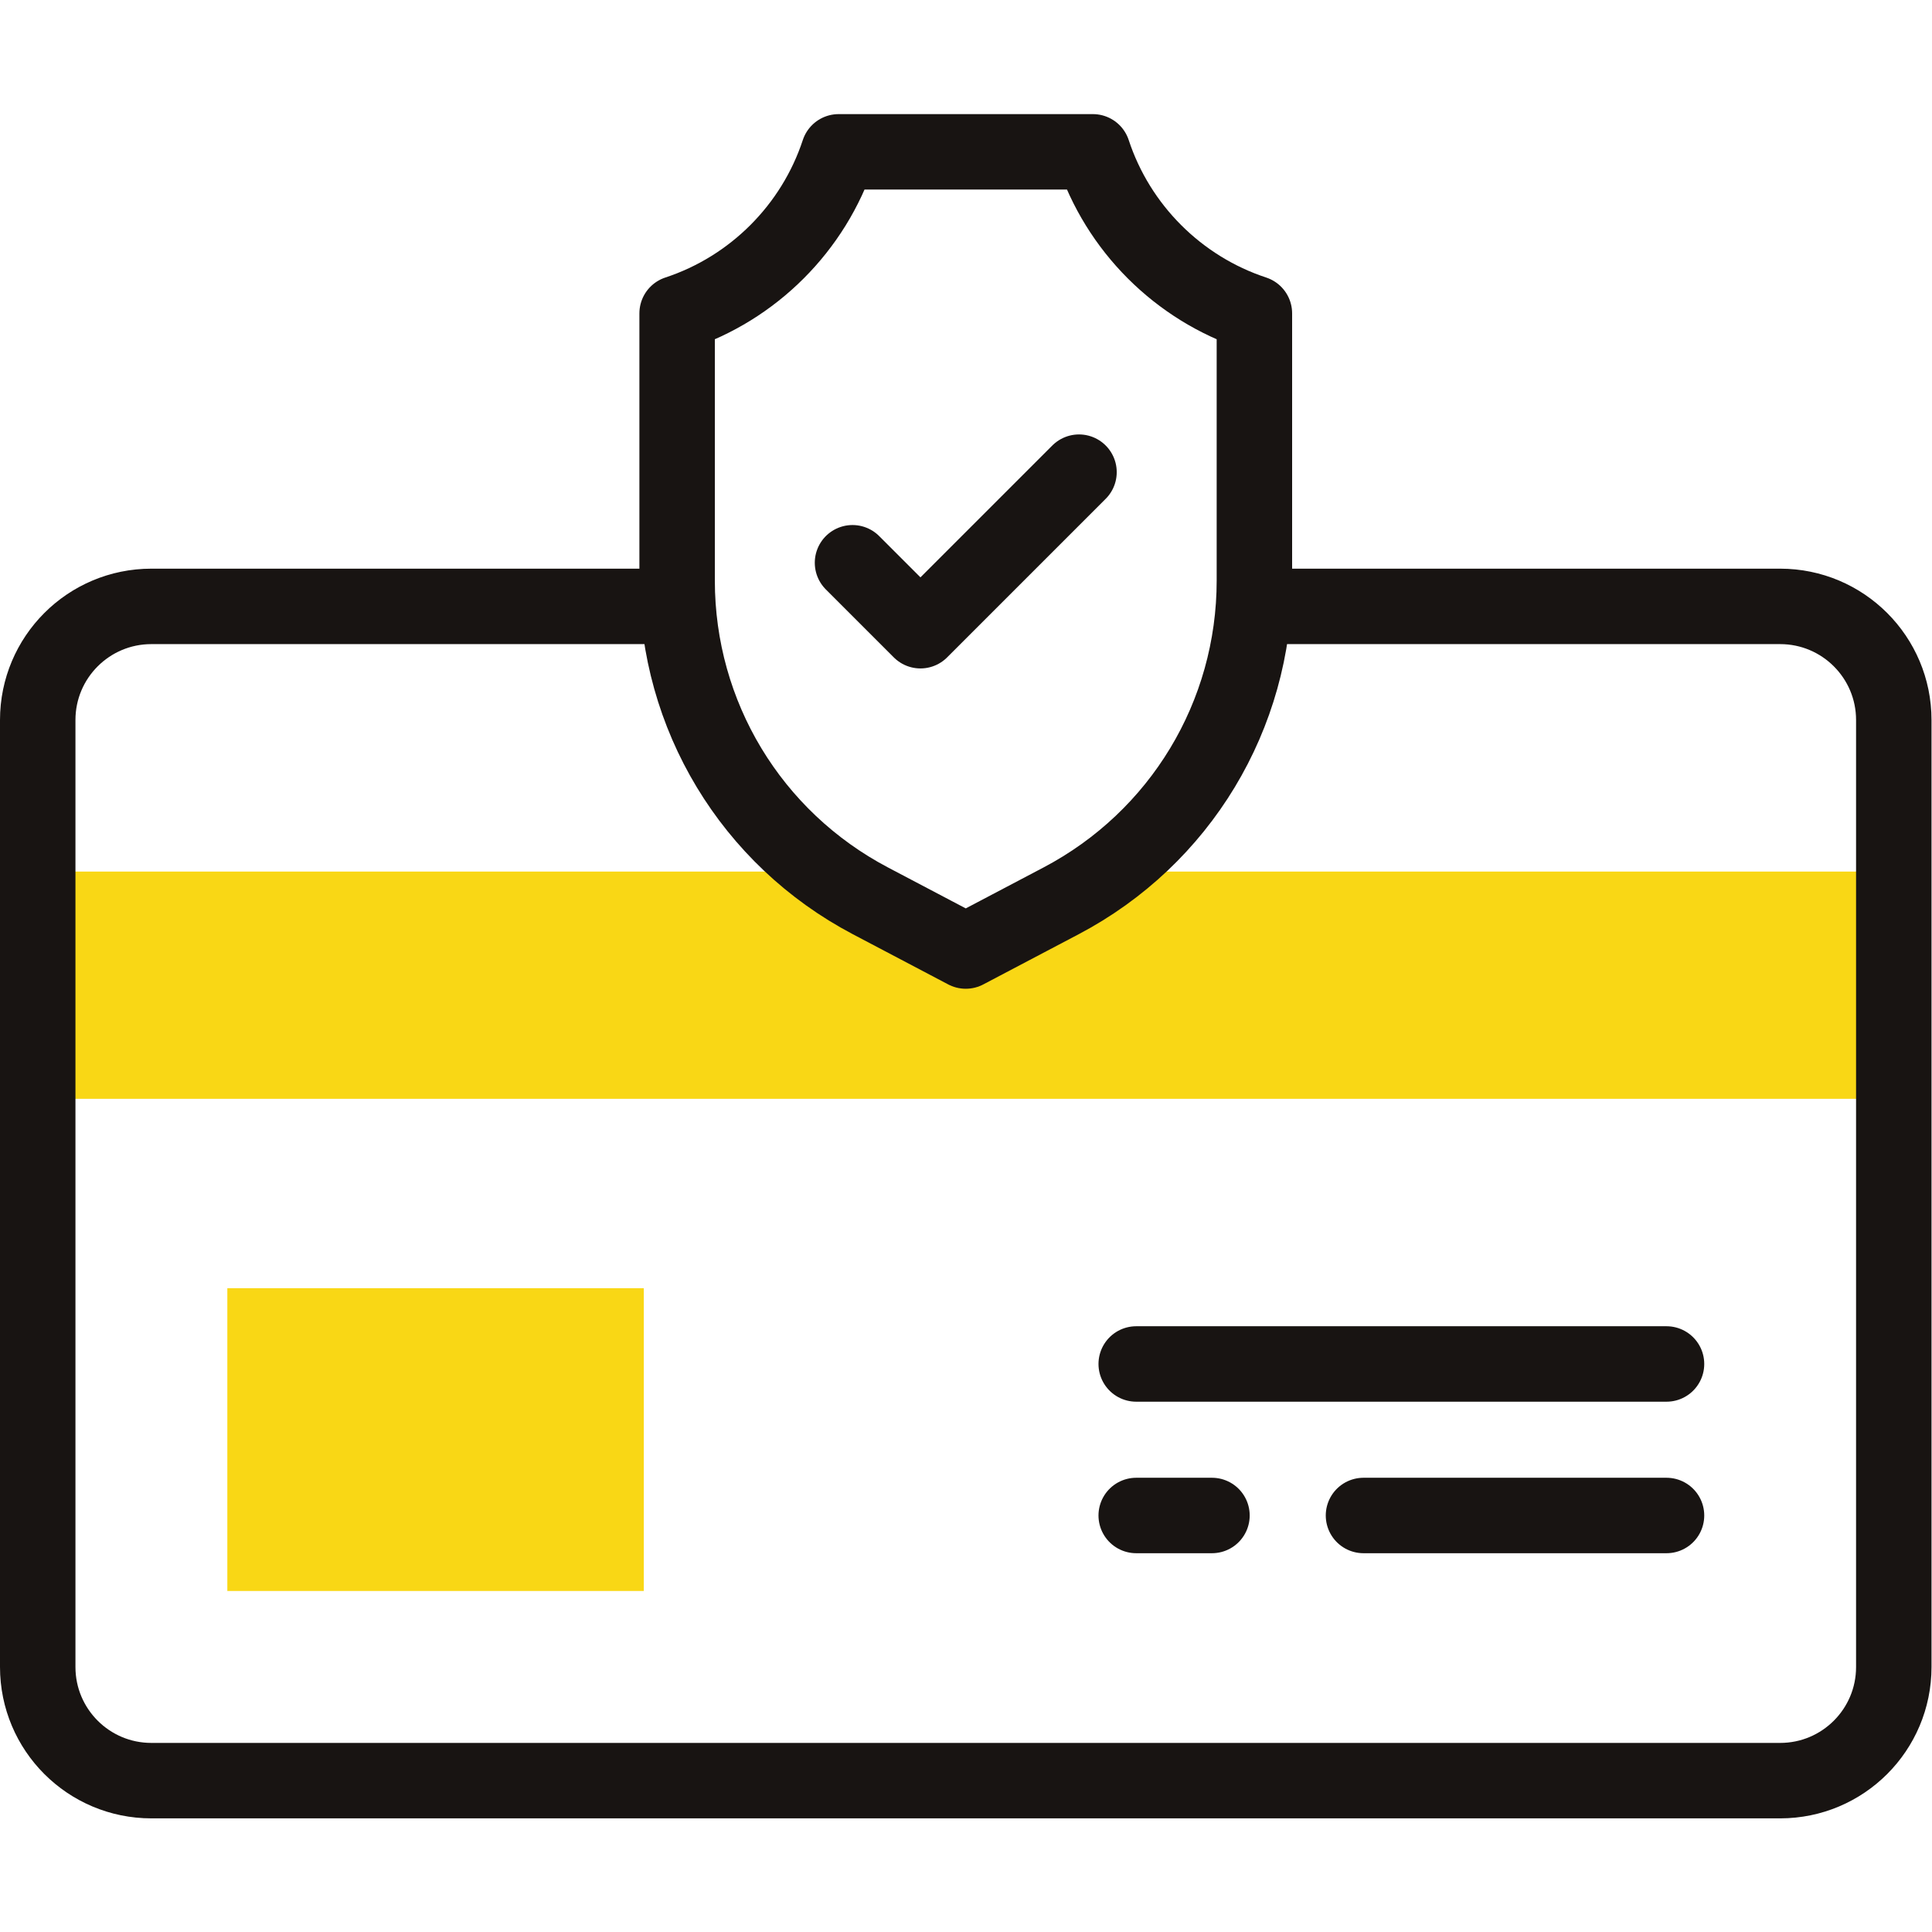
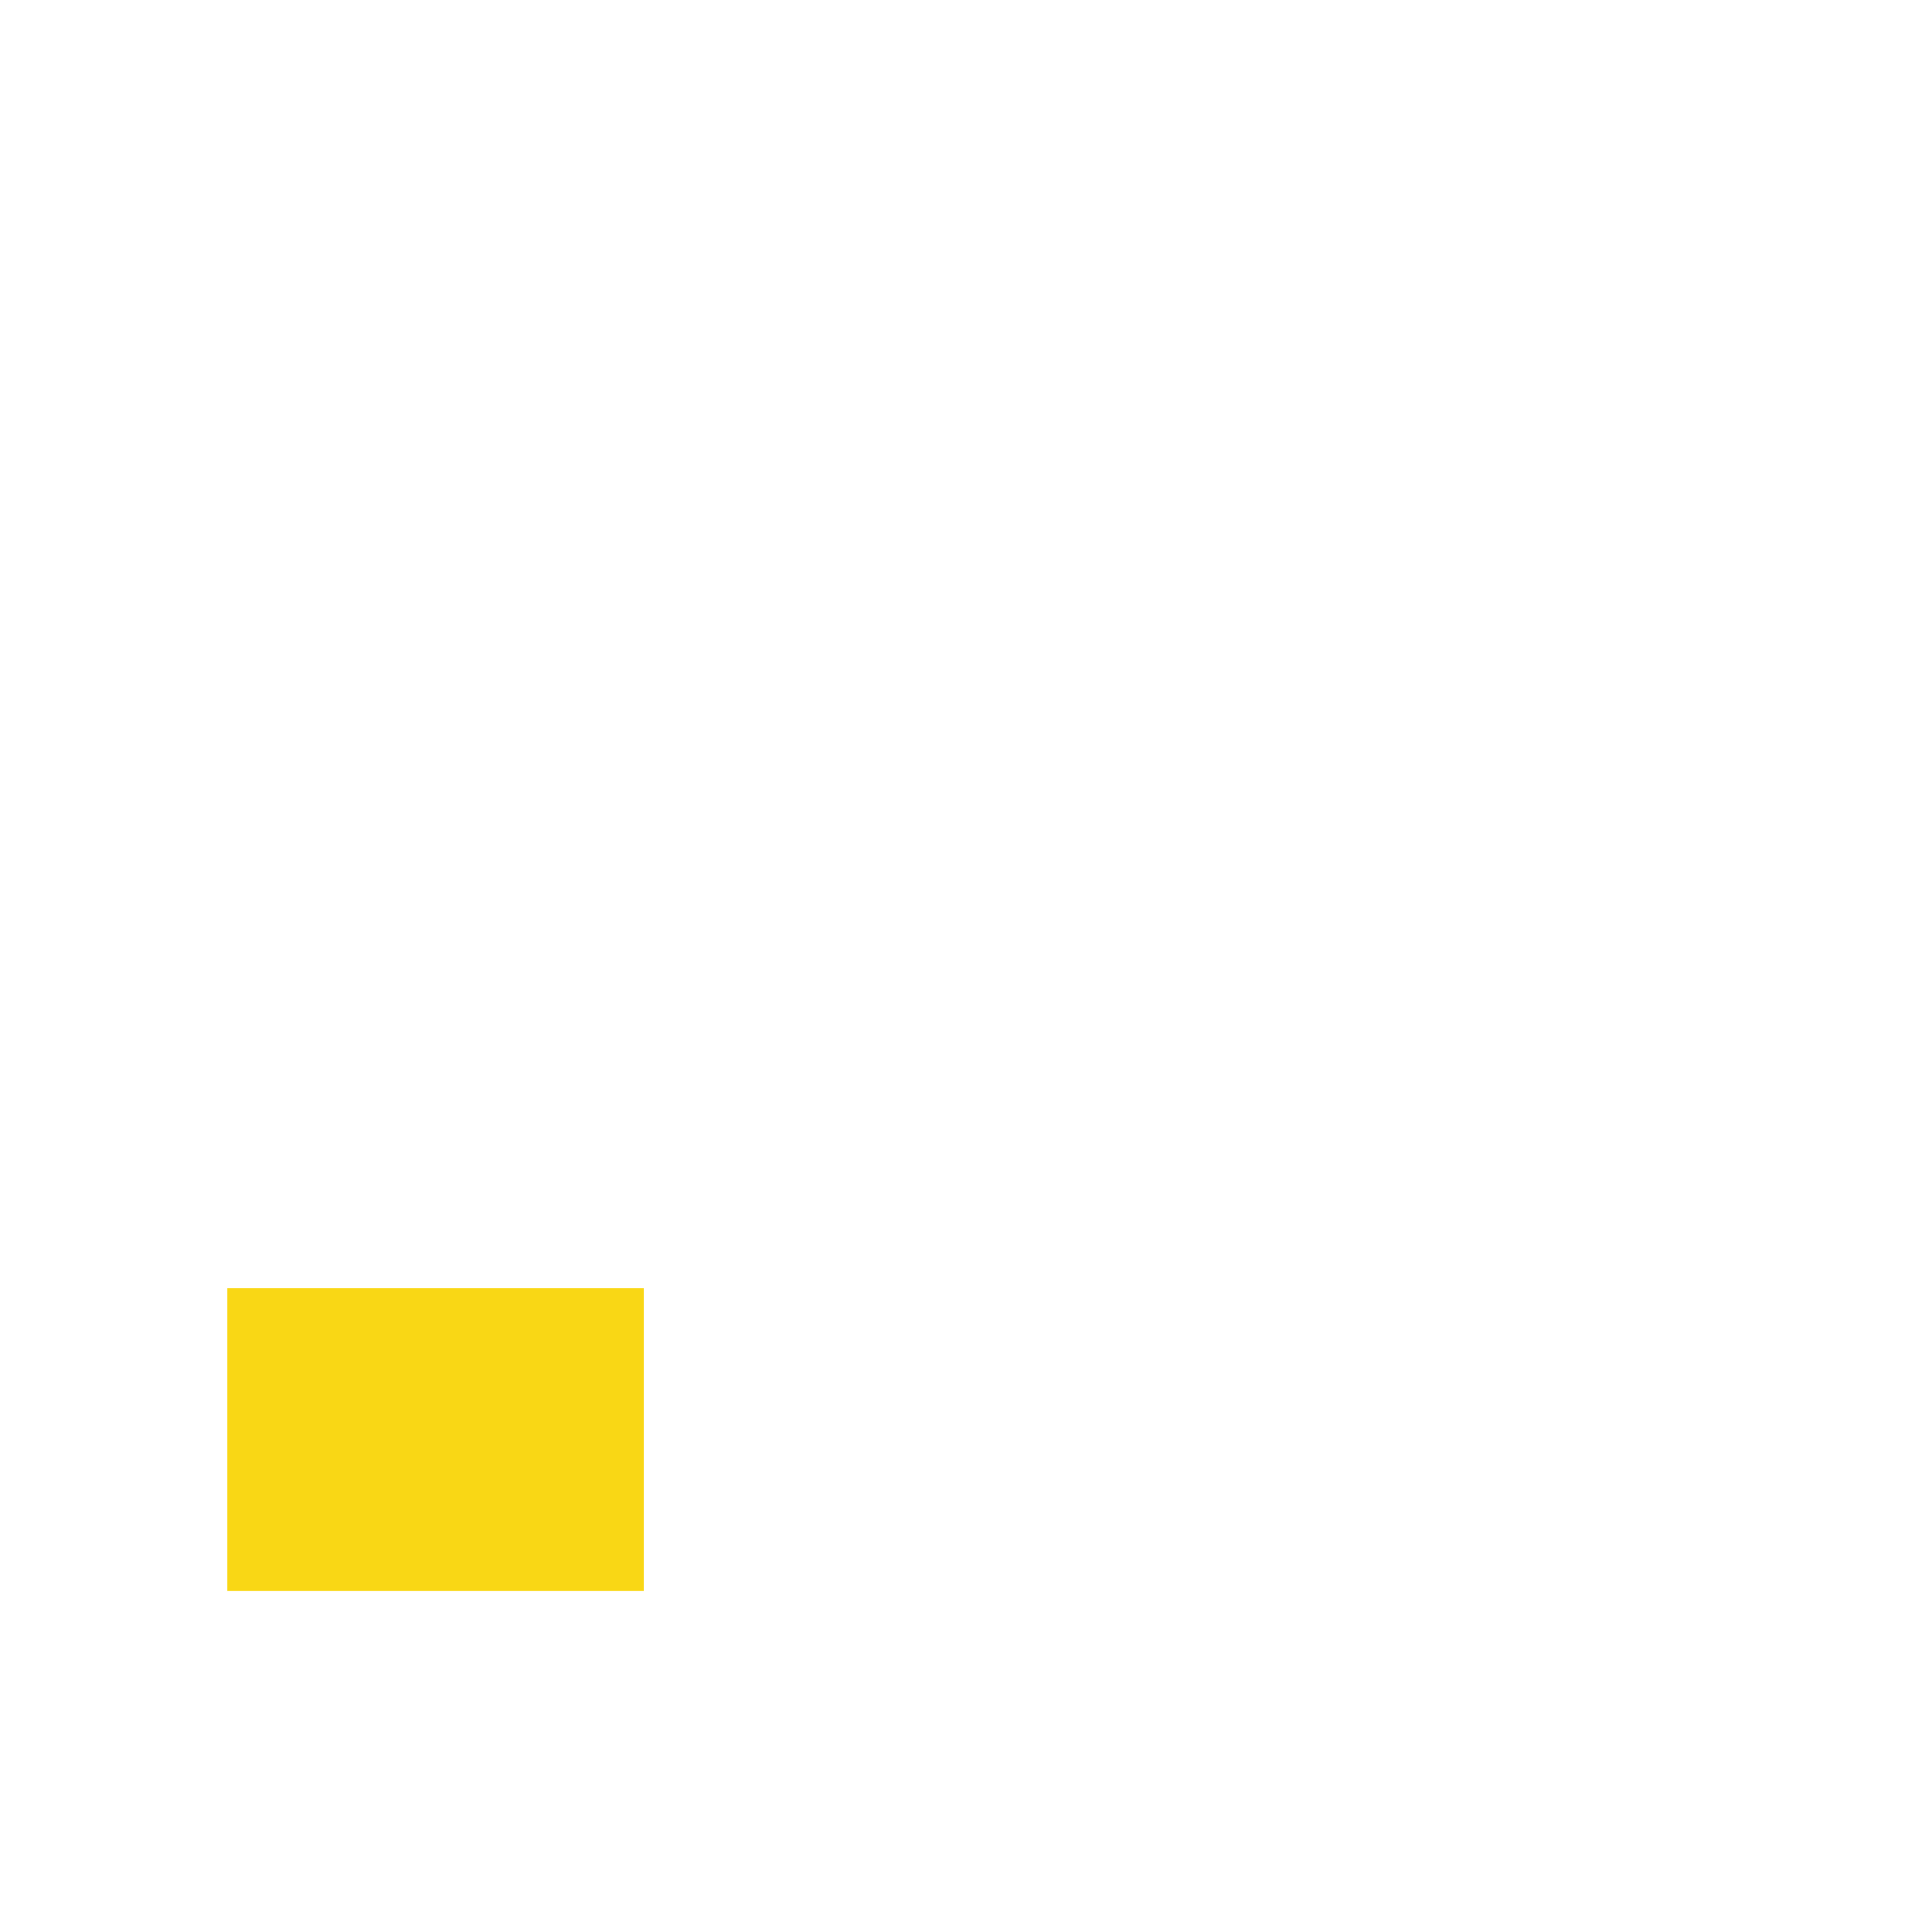
<svg xmlns="http://www.w3.org/2000/svg" xml:space="preserve" viewBox="0 0 682.667 682.667">
  <defs>
    <clipPath id="a" clipPathUnits="userSpaceOnUse">
-       <path fill="#181412" d="M0 512h512V0H0Z" data-original="#000000" />
-     </clipPath>
+       </clipPath>
  </defs>
  <path fill="#f9d715" d="M227.482 562.178H80.326V455.185h147.156z" data-original="#b2f0fb" />
  <g clip-path="url(#a)" transform="matrix(1.333 0 0 -1.333 0 682.667)">
    <path fill="#f9d715" d="M293.634 281.102a96.59 96.59 0 0 0-12.378-7.775L256 260.035l-25.255 13.292a96.601 96.601 0 0 0-12.379 7.775H10v-60.244h492v60.244Z" data-original="#b2f0fb" />
    <path fill="none" stroke="#181412" stroke-linecap="round" stroke-linejoin="round" stroke-miterlimit="10" stroke-width="20" d="M332.511 351.388h139.366c16.638 0 30.123-13.485 30.123-30.122V70.245c0-16.637-13.485-30.123-30.123-30.123H40.122C23.485 40.122 10 53.608 10 70.245v251.021c0 16.637 13.485 30.122 30.122 30.122h139.367M441.755 150.571H301.184M441.755 110.408h-80.326M321.265 110.408h-20.082" data-original="#020288" />
    <path fill="none" stroke="#181412" stroke-linecap="round" stroke-linejoin="round" stroke-miterlimit="10" stroke-width="20" d="m225.981 362.954 18.011-18.012 42.027 42.027" data-original="#020288" />
    <path fill="none" stroke="#181412" stroke-linecap="round" stroke-linejoin="round" stroke-miterlimit="10" stroke-width="20" d="M230.745 273.326c-31.616 16.64-51.256 49.171-51.256 84.897v70.839c20.185 6.646 36.17 22.63 42.815 42.816h67.393c6.645-20.186 22.63-36.17 42.815-42.816v-70.839c0-35.726-19.641-68.257-51.256-84.897L256 260.034Z" data-original="#020288" />
  </g>
</svg>